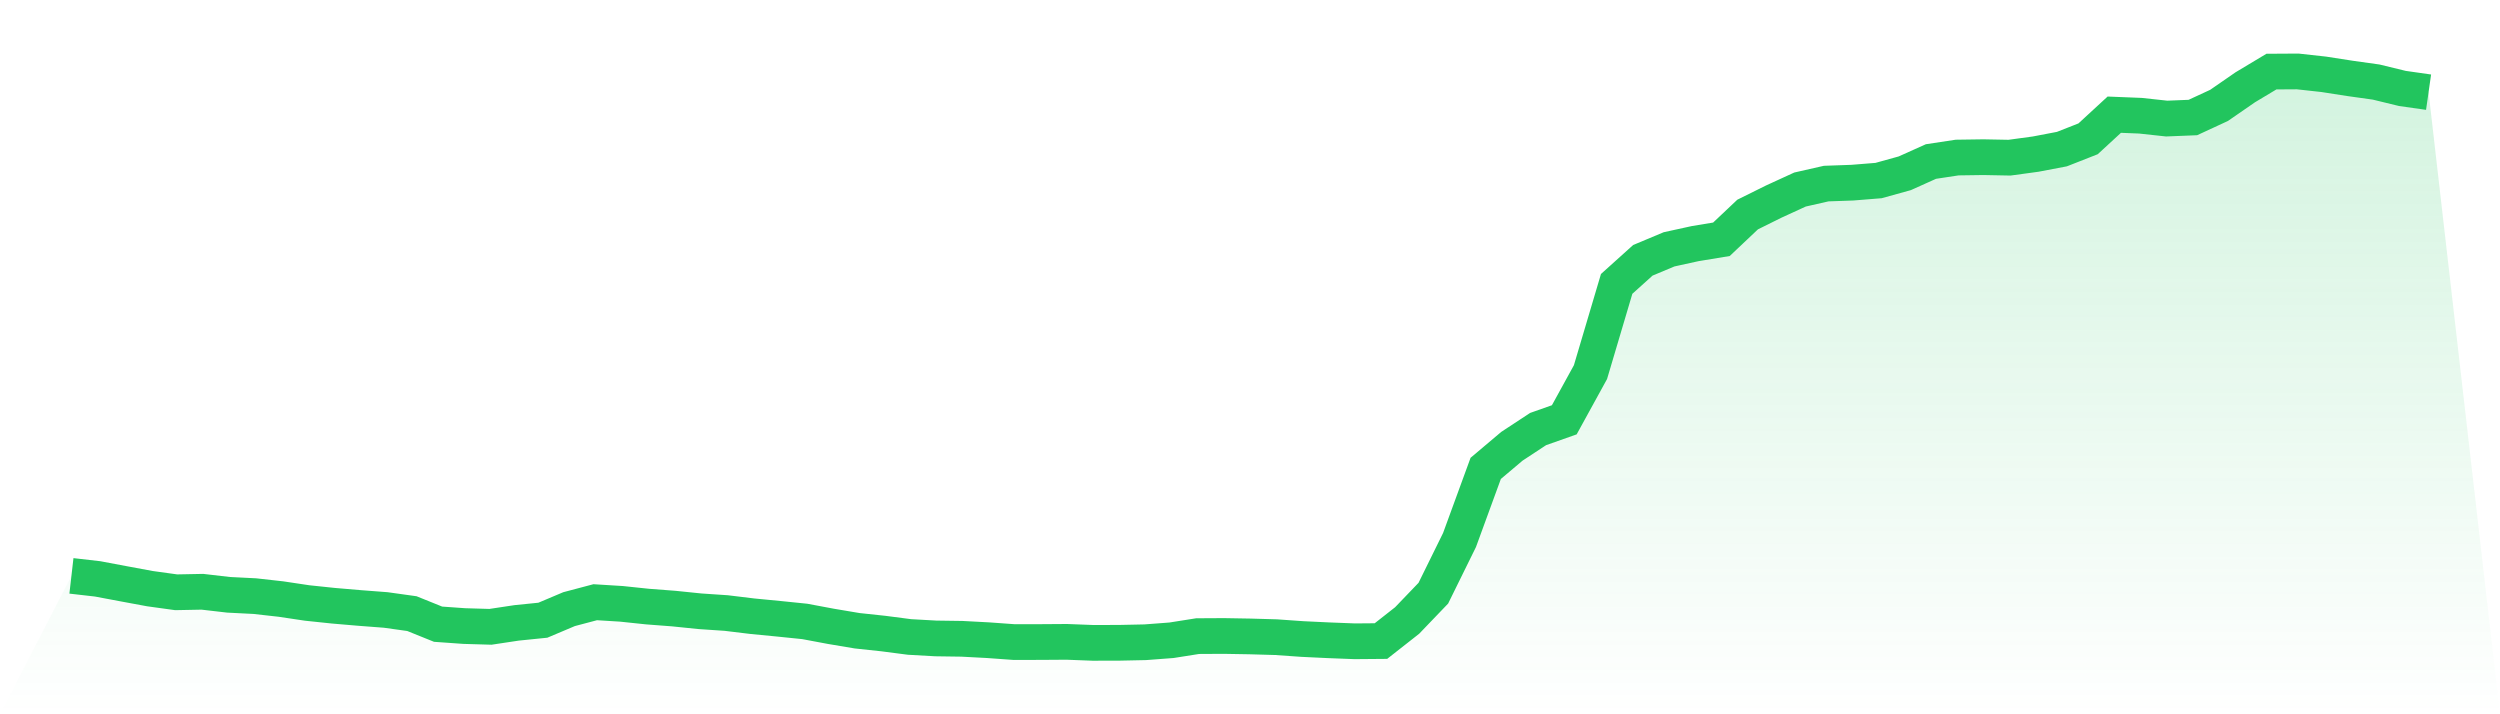
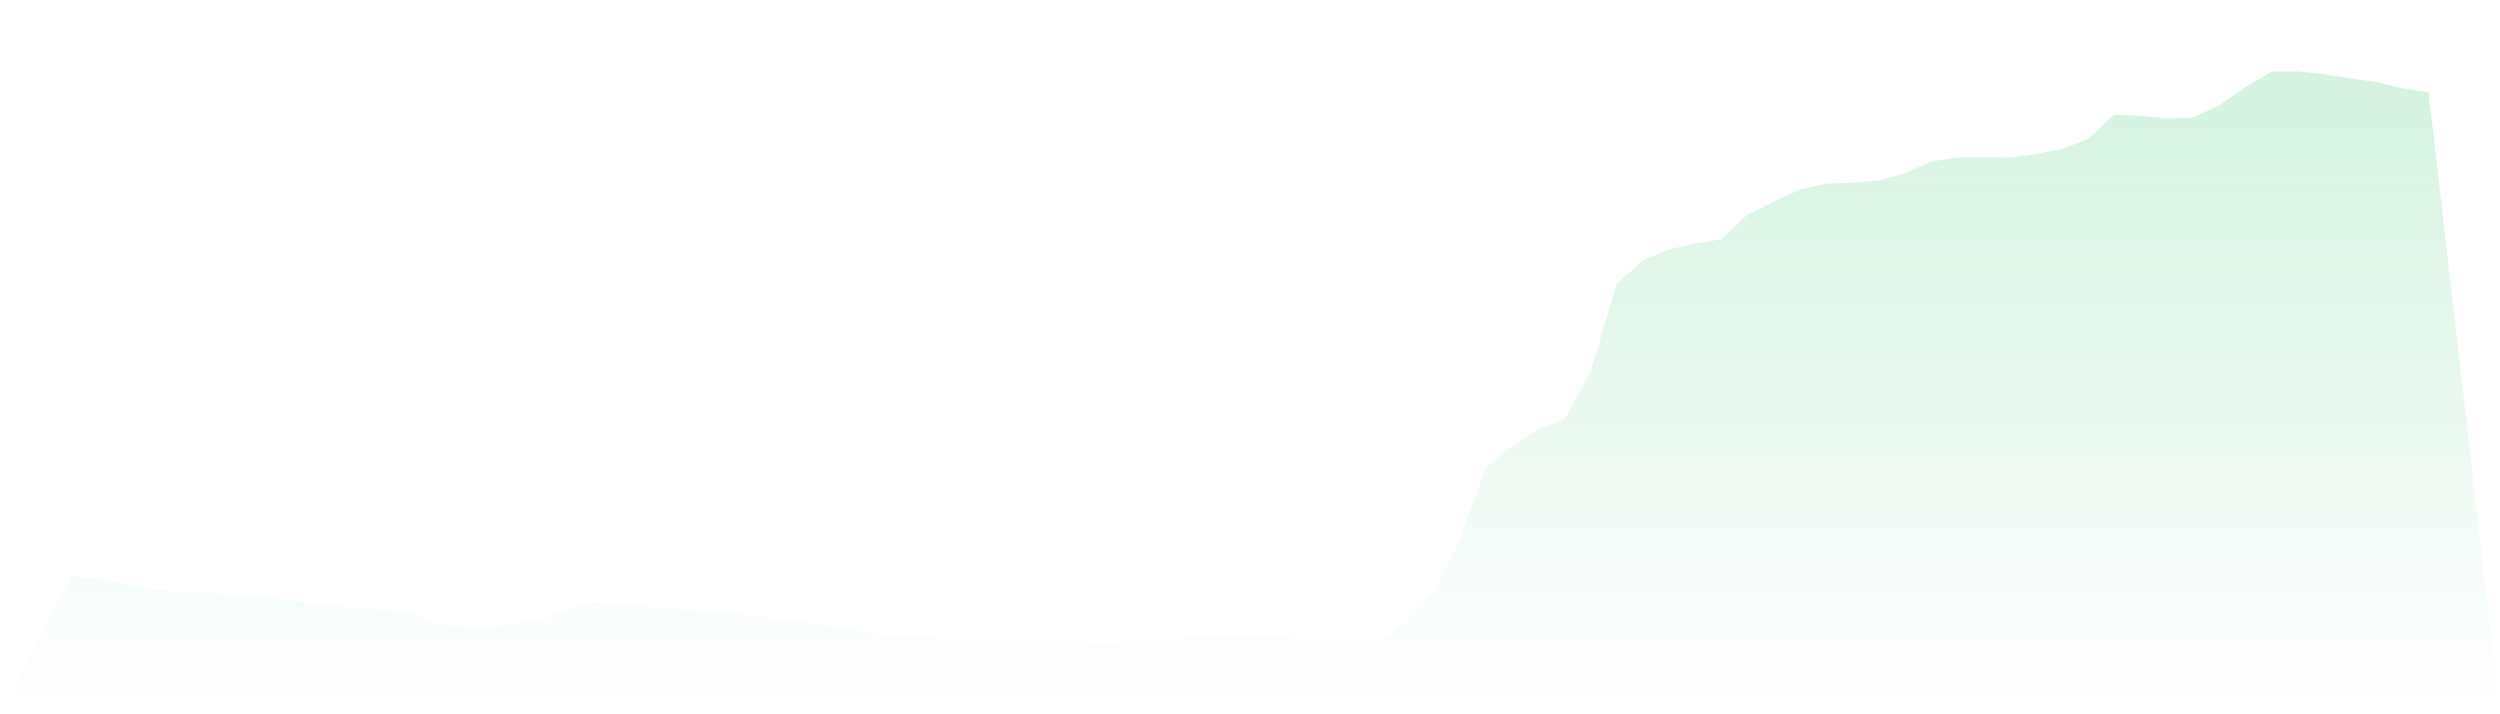
<svg xmlns="http://www.w3.org/2000/svg" viewBox="0 0 140 40">
  <defs>
    <linearGradient id="gradient" x1="0" x2="0" y1="0" y2="1">
      <stop offset="0%" stop-color="#22c55e" stop-opacity="0.2" />
      <stop offset="100%" stop-color="#22c55e" stop-opacity="0" />
    </linearGradient>
  </defs>
  <path d="M4,32.249 L4,32.249 L5.467,32.417 L6.933,32.693 L8.4,32.965 L9.867,33.168 L11.333,33.139 L12.8,33.309 L14.267,33.383 L15.733,33.547 L17.2,33.767 L18.667,33.921 L20.133,34.046 L21.6,34.158 L23.067,34.363 L24.533,34.955 L26,35.059 L27.467,35.102 L28.933,34.881 L30.4,34.732 L31.867,34.112 L33.333,33.724 L34.8,33.815 L36.267,33.969 L37.733,34.081 L39.2,34.231 L40.667,34.33 L42.133,34.508 L43.6,34.65 L45.067,34.8 L46.533,35.075 L48,35.322 L49.467,35.479 L50.933,35.67 L52.4,35.752 L53.867,35.773 L55.333,35.851 L56.8,35.957 L58.267,35.954 L59.733,35.944 L61.2,36 L62.667,35.997 L64.133,35.966 L65.6,35.855 L67.067,35.623 L68.533,35.615 L70,35.64 L71.467,35.682 L72.933,35.785 L74.4,35.855 L75.867,35.912 L77.333,35.9 L78.8,34.747 L80.267,33.218 L81.733,30.241 L83.2,26.229 L84.667,24.991 L86.133,24.027 L87.6,23.509 L89.067,20.839 L90.533,15.898 L92,14.577 L93.467,13.963 L94.933,13.642 L96.4,13.4 L97.867,12.014 L99.333,11.287 L100.8,10.614 L102.267,10.281 L103.733,10.229 L105.2,10.111 L106.667,9.704 L108.133,9.045 L109.6,8.823 L111.067,8.802 L112.533,8.83 L114,8.63 L115.467,8.35 L116.933,7.774 L118.4,6.422 L119.867,6.481 L121.333,6.64 L122.8,6.581 L124.267,5.902 L125.733,4.889 L127.2,4.009 L128.667,4 L130.133,4.162 L131.6,4.39 L133.067,4.596 L134.533,4.953 L136,5.162 L140,40 L0,40 z" fill="url(#gradient)" />
-   <path d="M4,32.249 L4,32.249 L5.467,32.417 L6.933,32.693 L8.4,32.965 L9.867,33.168 L11.333,33.139 L12.8,33.309 L14.267,33.383 L15.733,33.547 L17.2,33.767 L18.667,33.921 L20.133,34.046 L21.6,34.158 L23.067,34.363 L24.533,34.955 L26,35.059 L27.467,35.102 L28.933,34.881 L30.4,34.732 L31.867,34.112 L33.333,33.724 L34.8,33.815 L36.267,33.969 L37.733,34.081 L39.2,34.231 L40.667,34.33 L42.133,34.508 L43.6,34.65 L45.067,34.8 L46.533,35.075 L48,35.322 L49.467,35.479 L50.933,35.67 L52.4,35.752 L53.867,35.773 L55.333,35.851 L56.8,35.957 L58.267,35.954 L59.733,35.944 L61.2,36 L62.667,35.997 L64.133,35.966 L65.6,35.855 L67.067,35.623 L68.533,35.615 L70,35.64 L71.467,35.682 L72.933,35.785 L74.4,35.855 L75.867,35.912 L77.333,35.9 L78.8,34.747 L80.267,33.218 L81.733,30.241 L83.2,26.229 L84.667,24.991 L86.133,24.027 L87.6,23.509 L89.067,20.839 L90.533,15.898 L92,14.577 L93.467,13.963 L94.933,13.642 L96.4,13.4 L97.867,12.014 L99.333,11.287 L100.8,10.614 L102.267,10.281 L103.733,10.229 L105.2,10.111 L106.667,9.704 L108.133,9.045 L109.6,8.823 L111.067,8.802 L112.533,8.83 L114,8.63 L115.467,8.35 L116.933,7.774 L118.4,6.422 L119.867,6.481 L121.333,6.64 L122.8,6.581 L124.267,5.902 L125.733,4.889 L127.2,4.009 L128.667,4 L130.133,4.162 L131.6,4.39 L133.067,4.596 L134.533,4.953 L136,5.162" fill="none" stroke="#22c55e" stroke-width="2" />
</svg>